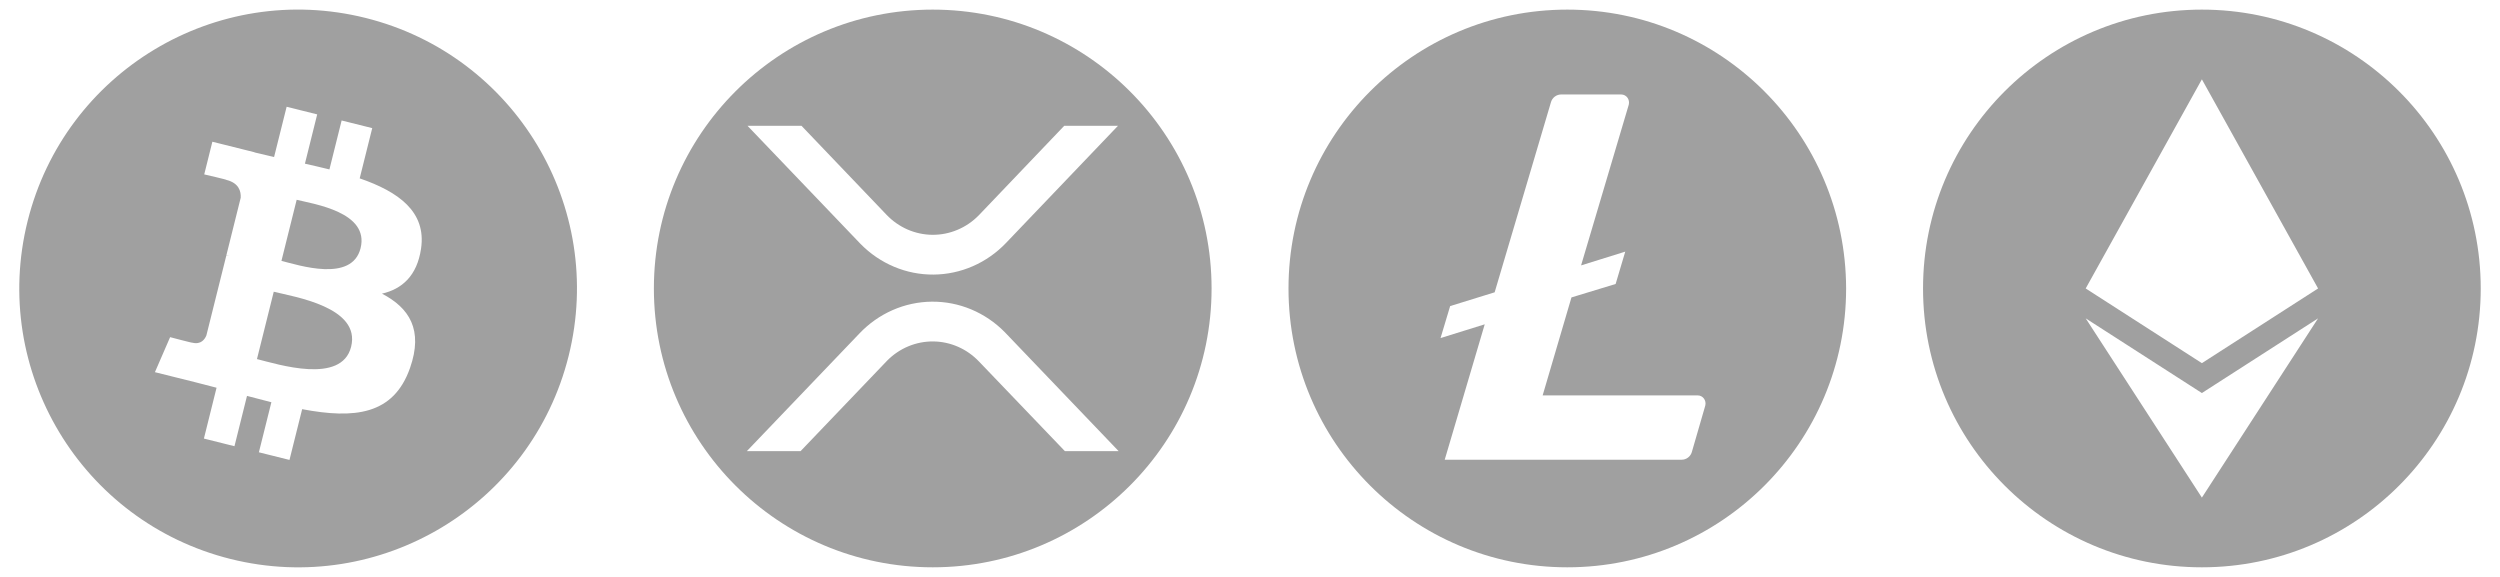
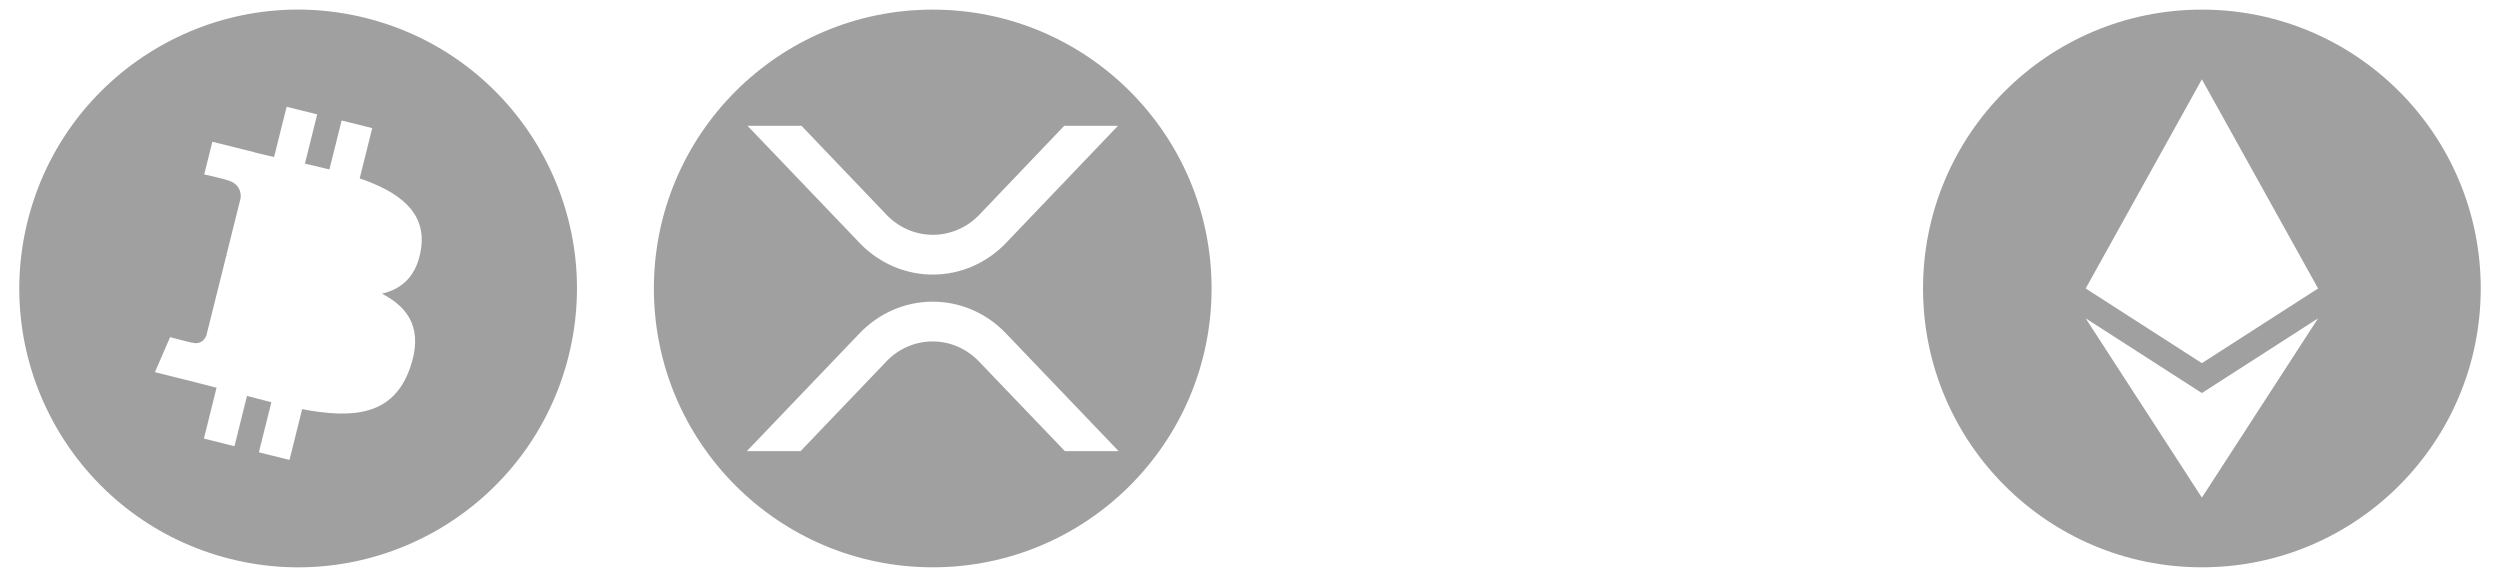
<svg xmlns="http://www.w3.org/2000/svg" width="130" height="30" viewBox="0 0 130 30" fill="none">
-   <path d="M14.235 15.17C15.313 15.439 18.772 15.972 18.258 18.032C17.766 20.008 14.441 18.94 13.362 18.672L14.235 15.17Z" fill="#A0A0A0" />
-   <path d="M15.427 10.389C16.326 10.613 19.217 11.031 18.75 12.906C18.302 14.703 15.534 13.79 14.635 13.566L15.427 10.389Z" fill="#A0A0A0" />
  <path fill-rule="evenodd" clip-rule="evenodd" d="M1.437 11.494C3.373 3.724 11.241 -1.004 19.008 0.932C26.777 2.869 31.506 10.739 29.569 18.509C27.632 26.277 19.763 31.005 11.993 29.068C4.227 27.131 -0.501 19.262 1.437 11.494ZM14.252 8.165C13.906 8.086 13.566 8.008 13.236 7.926L13.238 7.918L11.043 7.37L10.62 9.069C10.624 9.07 11.8 9.339 11.776 9.356C12.42 9.517 12.536 9.944 12.517 10.282L11.775 13.259C11.819 13.271 11.877 13.288 11.941 13.313C11.888 13.3 11.831 13.285 11.773 13.271L10.732 17.442C10.653 17.638 10.453 17.932 10.002 17.82C10.018 17.843 8.846 17.532 8.846 17.532L8.056 19.353L10.127 19.869C10.512 19.965 10.889 20.067 11.261 20.162L10.603 22.805L12.192 23.203L12.844 20.587C13.278 20.704 13.699 20.813 14.112 20.916L13.462 23.519L15.053 23.916L15.712 21.277C18.425 21.79 20.465 21.583 21.323 19.13C22.015 17.154 21.289 16.014 19.862 15.27C20.901 15.031 21.685 14.347 21.894 12.934C22.182 11.005 20.713 9.967 18.704 9.275L19.356 6.662L17.765 6.265L17.13 8.81C16.712 8.706 16.282 8.608 15.856 8.511L16.494 5.948L14.905 5.552L14.252 8.165Z" fill="#A0A0A0" />
-   <path d="M81.5 0.5C73.494 0.5 67.002 6.993 67.002 15C67.002 23.008 73.494 29.5 81.5 29.5C89.506 29.5 95.998 23.008 95.998 15C95.981 6.993 89.506 0.5 81.5 0.5ZM81.716 15.466L80.218 20.56H88.275C88.558 20.56 88.741 20.827 88.674 21.093L87.975 23.507C87.908 23.74 87.692 23.906 87.442 23.906H75.125L77.206 16.864L74.908 17.58L75.408 15.916L77.722 15.2L80.651 5.311C80.718 5.078 80.934 4.912 81.184 4.912H84.296C84.579 4.912 84.762 5.178 84.696 5.444L82.216 13.801L84.513 13.085L84.013 14.767L81.716 15.466Z" fill="#A0A0A0" />
  <path fill-rule="evenodd" clip-rule="evenodd" d="M48.502 0.5C56.51 0.5 63.002 6.992 63.002 15C63.002 23.008 56.51 29.5 48.502 29.5C40.494 29.5 34.002 23.008 34.002 15C34.002 6.992 40.494 0.5 48.502 0.5ZM48.455 15.687C47.753 15.693 47.06 15.842 46.414 16.126C45.768 16.41 45.182 16.823 44.69 17.341L38.836 23.459H41.63L46.127 18.758C46.767 18.107 47.631 17.747 48.528 17.755C49.426 17.763 50.283 18.14 50.912 18.803L55.374 23.459H58.169L52.247 17.271C51.747 16.763 51.154 16.361 50.504 16.089C49.853 15.817 49.157 15.68 48.455 15.687ZM44.695 12.628L44.75 12.685C45.25 13.195 45.843 13.599 46.494 13.872C47.145 14.146 47.842 14.284 48.545 14.278C49.248 14.273 49.943 14.124 50.591 13.841C51.238 13.558 51.825 13.146 52.318 12.628L58.134 6.542H55.34L50.925 11.166L50.894 11.198C50.577 11.522 50.201 11.778 49.788 11.951C49.376 12.125 48.934 12.213 48.488 12.21C48.043 12.207 47.602 12.113 47.191 11.934C46.782 11.755 46.41 11.494 46.097 11.166L41.678 6.542H38.871L44.695 12.628Z" fill="#A0A0A0" />
  <path fill-rule="evenodd" clip-rule="evenodd" d="M114.498 0.5C122.506 0.5 128.998 6.992 128.998 15C128.998 23.008 122.506 29.5 114.498 29.5C106.49 29.5 99.998 23.008 99.998 15C99.998 6.992 106.49 0.5 114.498 0.5ZM114.498 20.438L108.456 16.554L114.498 25.875L120.54 16.554L114.498 20.438ZM108.456 15L114.498 18.884L120.54 15L114.498 4.125L108.456 15Z" fill="#A0A0A0" />
</svg>